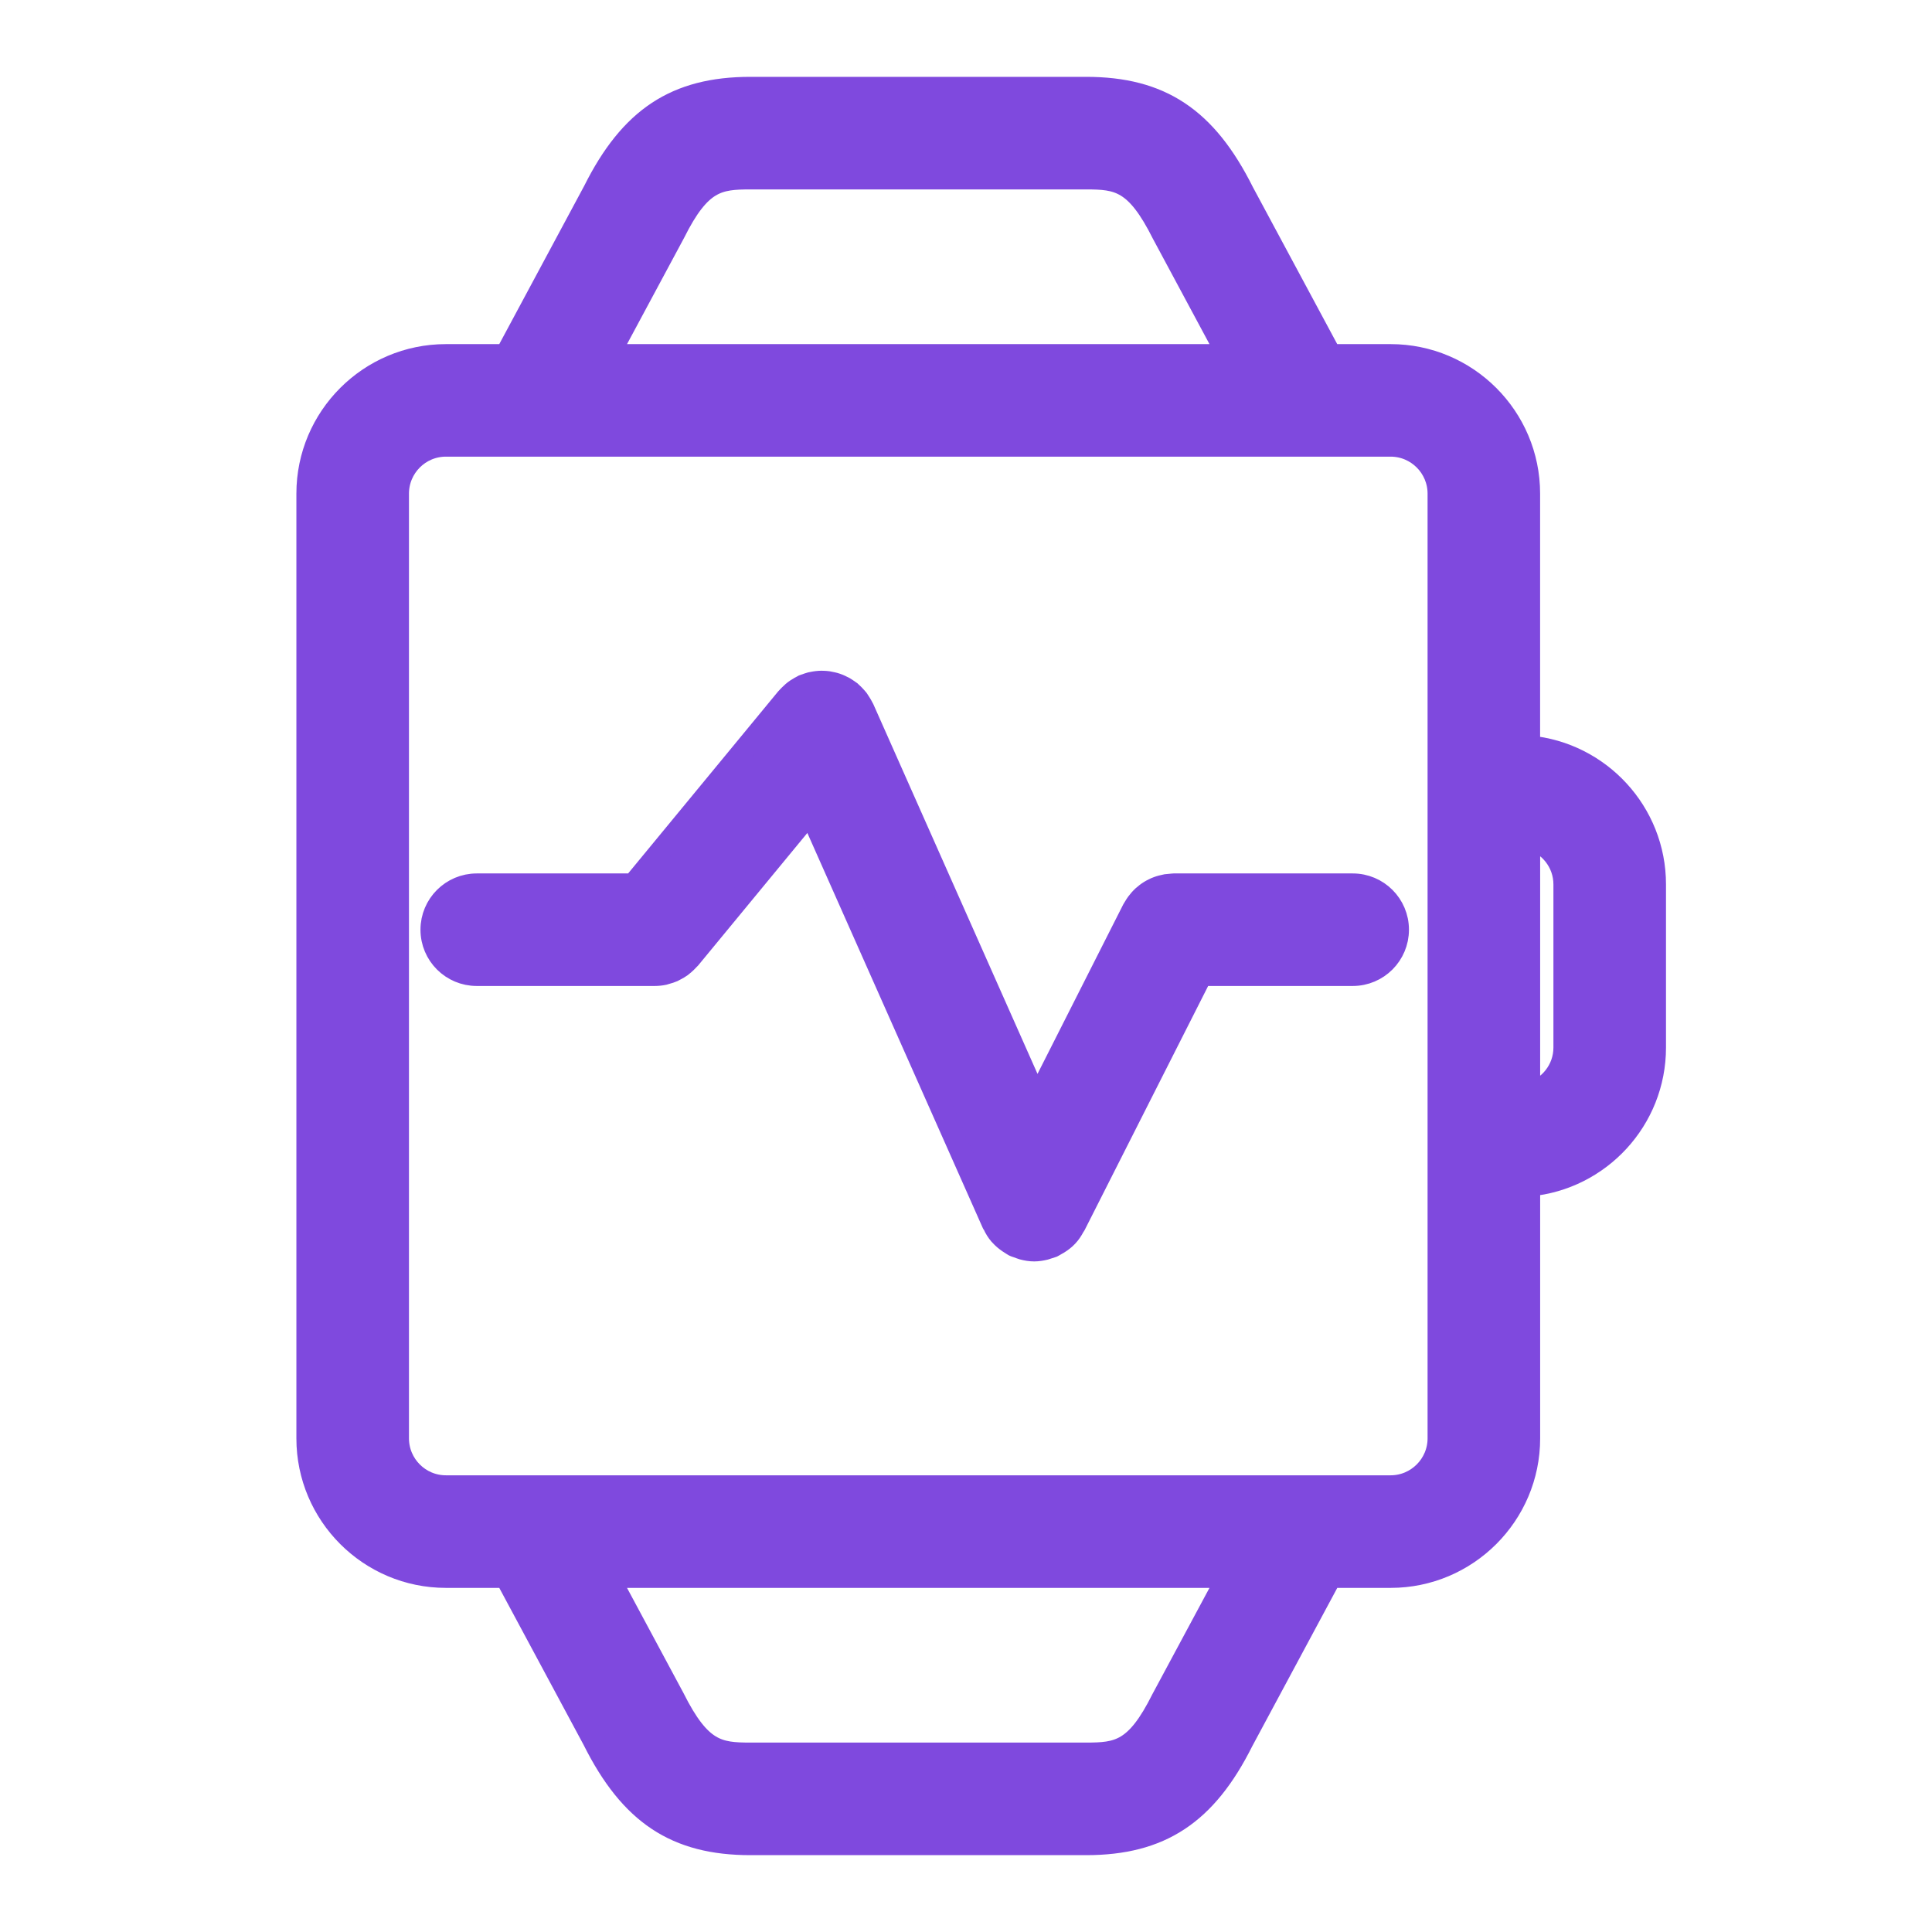
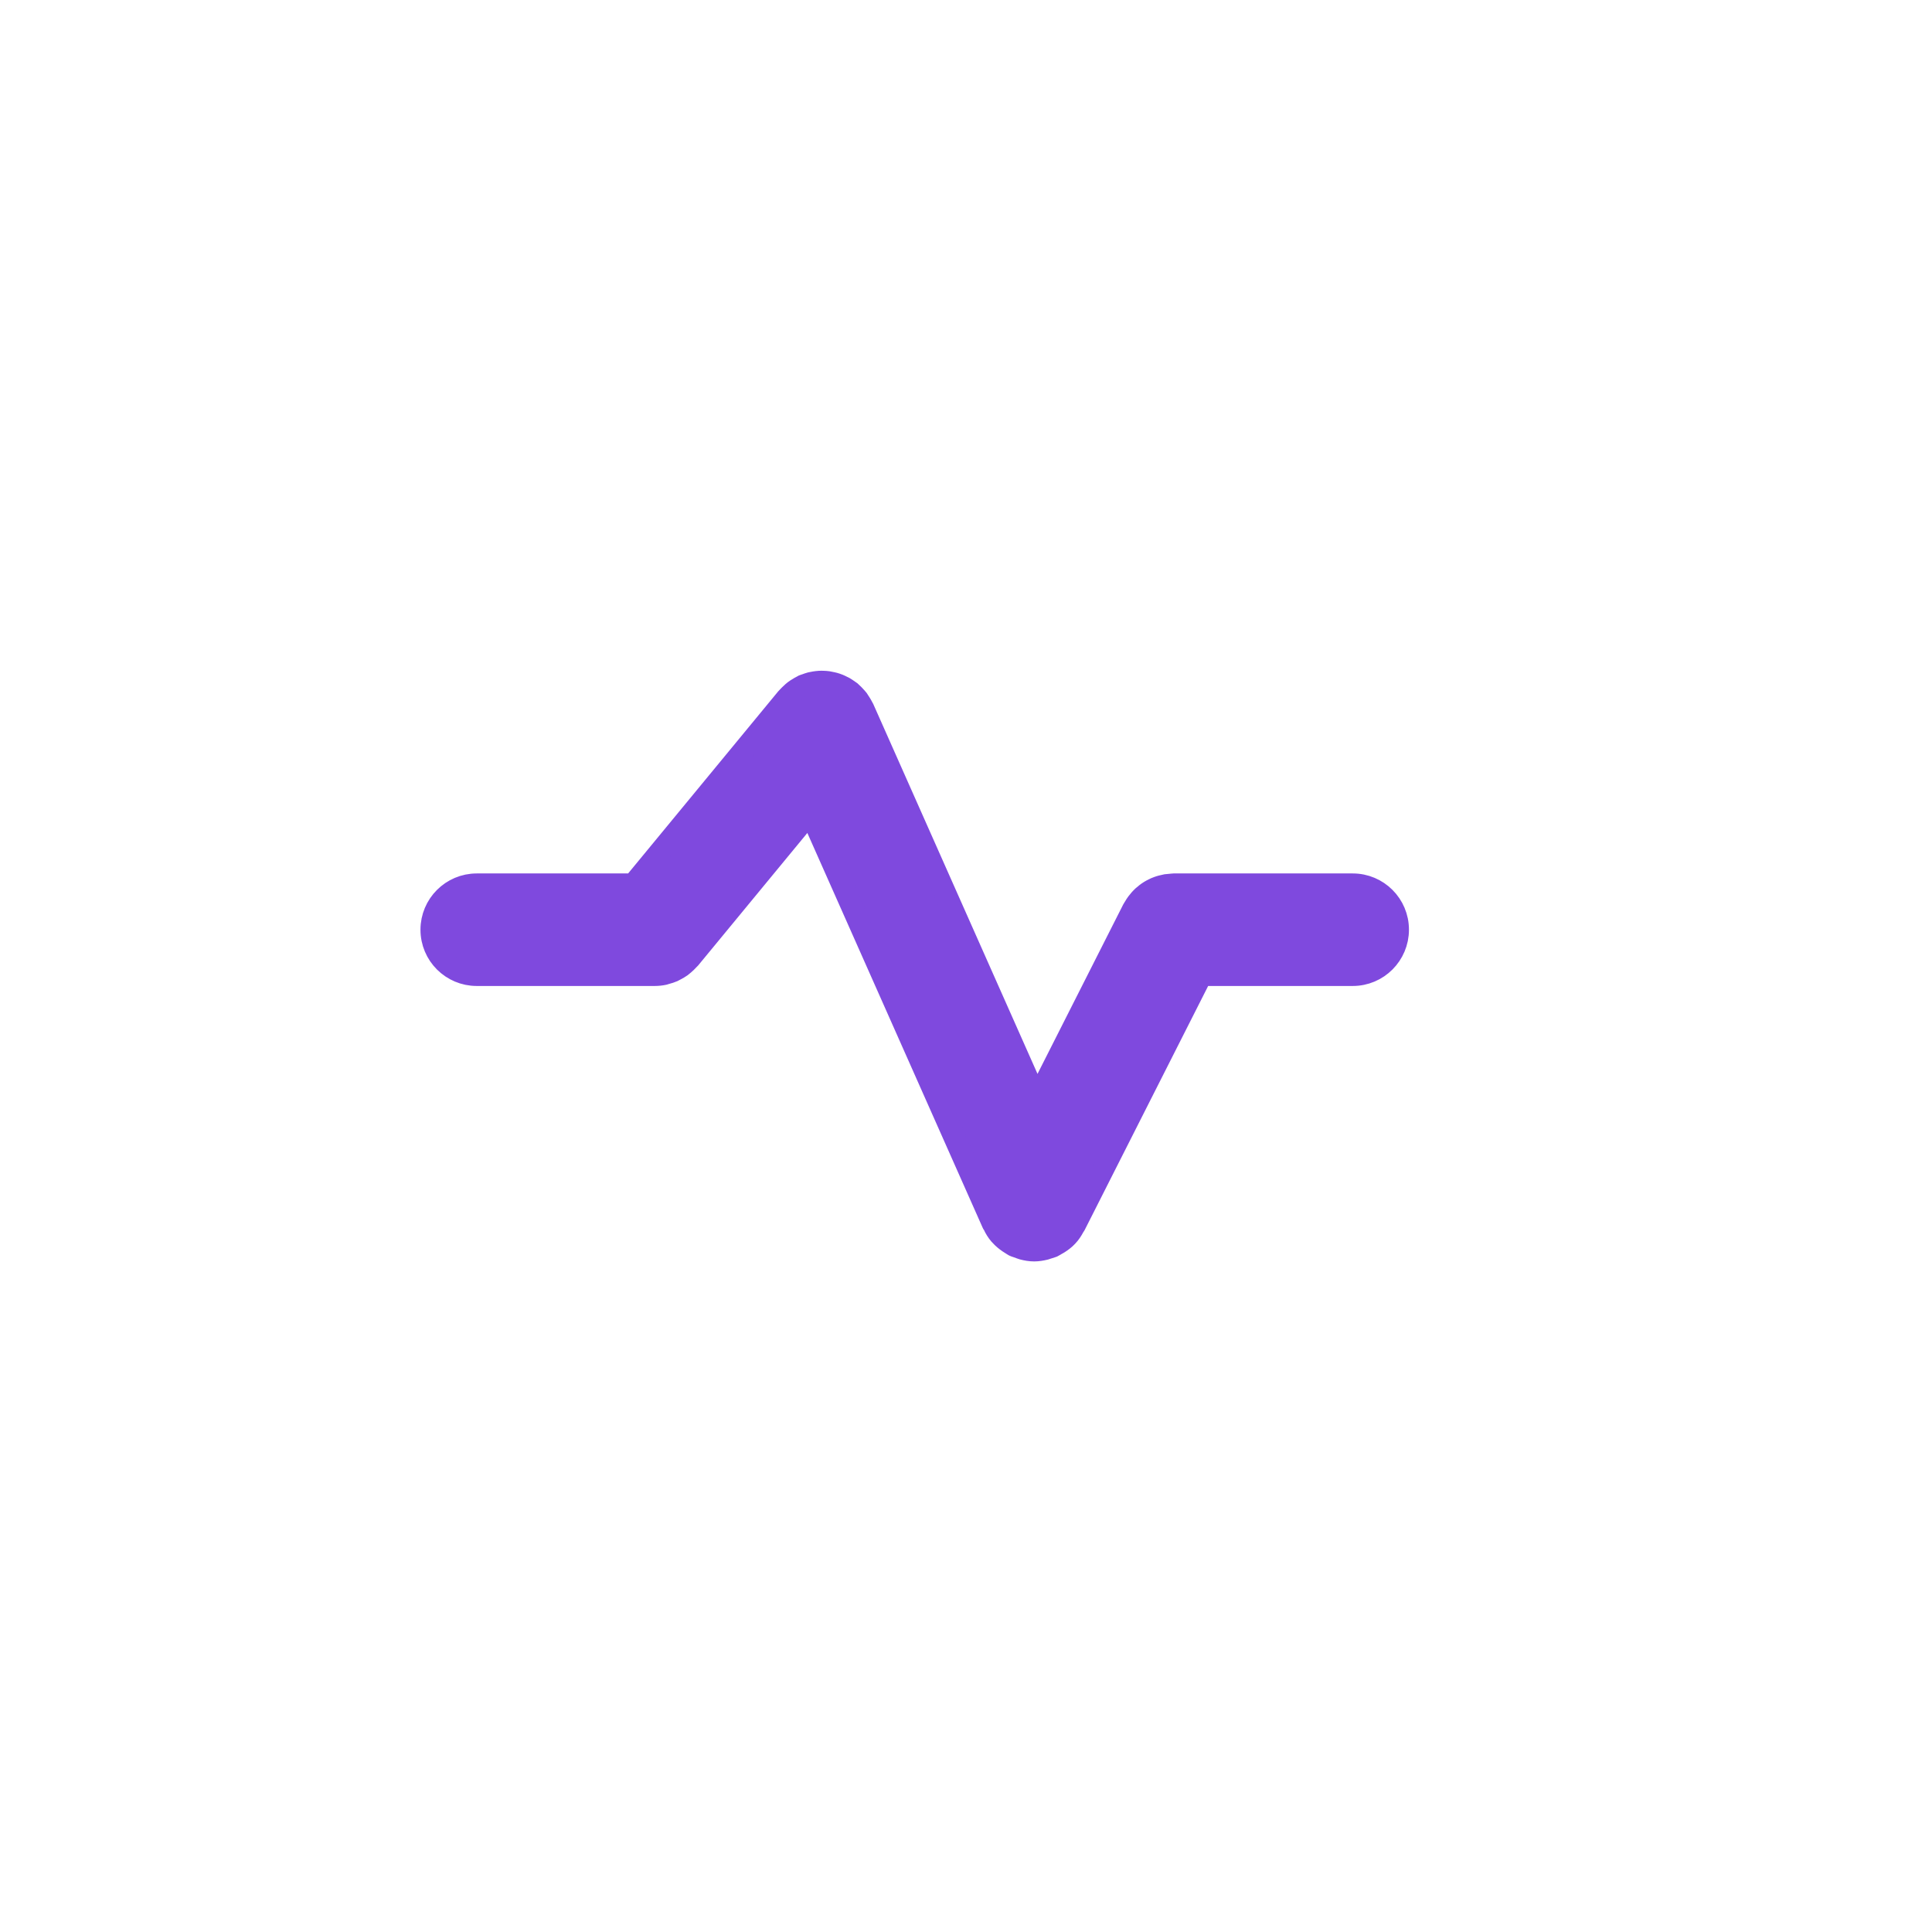
<svg xmlns="http://www.w3.org/2000/svg" width="44" height="44" viewBox="0 0 44 44" fill="none">
  <path d="M30.807 20.142H26.726C26.705 20.142 26.685 20.147 26.665 20.148C26.63 20.15 26.594 20.153 26.559 20.158C26.525 20.164 26.492 20.172 26.459 20.181C26.428 20.189 26.398 20.198 26.369 20.209C26.335 20.221 26.303 20.235 26.272 20.251C26.244 20.265 26.216 20.279 26.189 20.296C26.16 20.313 26.133 20.333 26.105 20.354C26.079 20.374 26.054 20.394 26.03 20.416C26.005 20.439 25.982 20.464 25.958 20.49C25.937 20.514 25.917 20.538 25.898 20.564C25.875 20.594 25.856 20.626 25.837 20.658C25.828 20.675 25.815 20.689 25.806 20.707L23.614 25.04L19.66 16.136C19.655 16.126 19.649 16.118 19.645 16.109C19.629 16.076 19.609 16.044 19.589 16.012C19.572 15.984 19.555 15.957 19.537 15.931C19.518 15.906 19.496 15.884 19.474 15.86C19.448 15.832 19.423 15.804 19.394 15.779C19.386 15.773 19.381 15.764 19.373 15.758C19.357 15.745 19.34 15.737 19.324 15.725C19.293 15.703 19.262 15.681 19.23 15.662C19.201 15.646 19.172 15.632 19.143 15.619C19.112 15.605 19.082 15.591 19.05 15.581C19.018 15.57 18.985 15.561 18.952 15.554C18.92 15.546 18.889 15.54 18.857 15.535C18.823 15.53 18.79 15.528 18.756 15.527C18.724 15.525 18.692 15.525 18.659 15.527C18.624 15.529 18.59 15.534 18.555 15.539C18.525 15.544 18.495 15.549 18.464 15.556C18.426 15.566 18.389 15.58 18.351 15.594C18.334 15.6 18.316 15.603 18.298 15.611C18.29 15.615 18.283 15.62 18.274 15.625C18.239 15.642 18.205 15.662 18.171 15.684C18.145 15.7 18.119 15.715 18.095 15.734C18.069 15.753 18.045 15.776 18.021 15.799C17.994 15.824 17.967 15.849 17.942 15.877C17.935 15.884 17.927 15.89 17.921 15.898L14.423 20.142H10.858C10.288 20.142 9.826 20.604 9.826 21.174C9.826 21.744 10.288 22.205 10.858 22.205H14.91C14.983 22.205 15.056 22.197 15.125 22.182C15.142 22.178 15.157 22.171 15.173 22.167C15.226 22.153 15.278 22.137 15.328 22.115C15.35 22.105 15.371 22.091 15.393 22.08C15.435 22.058 15.475 22.035 15.513 22.008C15.534 21.992 15.555 21.974 15.576 21.956C15.612 21.925 15.645 21.894 15.676 21.859C15.686 21.848 15.697 21.841 15.706 21.83L18.451 18.499L22.61 27.864C22.614 27.874 22.622 27.881 22.627 27.89C22.665 27.971 22.712 28.049 22.771 28.117C22.777 28.125 22.784 28.129 22.79 28.136C22.842 28.194 22.903 28.245 22.969 28.29C22.99 28.304 23.011 28.318 23.032 28.331C23.051 28.341 23.067 28.356 23.087 28.366C23.125 28.385 23.164 28.394 23.203 28.408C23.231 28.419 23.258 28.431 23.287 28.439C23.375 28.463 23.463 28.478 23.552 28.478C23.552 28.478 23.553 28.478 23.553 28.478C23.636 28.478 23.719 28.464 23.802 28.444C23.828 28.437 23.852 28.428 23.878 28.419C23.909 28.409 23.941 28.402 23.972 28.389C23.998 28.377 24.02 28.36 24.045 28.347C24.067 28.335 24.089 28.323 24.111 28.309C24.183 28.263 24.25 28.212 24.306 28.151C24.367 28.087 24.414 28.014 24.455 27.937C24.461 27.928 24.469 27.921 24.474 27.911L27.361 22.205H30.807C31.377 22.205 31.838 21.743 31.838 21.173C31.838 20.603 31.377 20.142 30.807 20.142Z" fill="#7F49DE" stroke="#7F49DE" stroke-width="0.5" />
-   <path d="M34.825 17.001V11.242C34.825 9.502 33.41 8.087 31.67 8.087H30.305L28.311 4.375C27.468 2.688 26.431 2 24.734 2H20.912H17.09C15.393 2 14.357 2.688 13.527 4.348L11.52 8.087H10.155C8.416 8.087 7 9.502 7 11.242V32.758C7 34.498 8.415 35.913 10.155 35.913H11.52L13.514 39.625C14.357 41.312 15.394 42 17.091 42H20.913H24.735C26.432 42 27.468 41.312 28.298 39.652L30.306 35.913H31.671C33.41 35.913 34.826 34.498 34.826 32.758V26.998C36.431 26.852 37.692 25.5 37.692 23.857V20.142C37.692 18.5 36.43 17.148 34.825 17.001ZM15.36 5.298C15.949 4.119 16.359 4.064 17.09 4.064H20.913H24.735C25.467 4.064 25.876 4.118 26.48 5.325L27.963 8.087H13.862L15.36 5.298ZM26.465 38.702C25.876 39.881 25.467 39.936 24.735 39.936H20.913H17.09C16.359 39.936 15.949 39.881 15.345 38.675L13.862 35.913H27.963L26.465 38.702ZM32.762 32.757C32.762 33.359 32.272 33.849 31.67 33.849H10.155C9.553 33.849 9.064 33.359 9.064 32.757V11.242C9.064 10.64 9.553 10.15 10.155 10.15H12.135C12.135 10.15 12.135 10.15 12.136 10.15C12.137 10.15 12.137 10.15 12.138 10.15H29.688C29.689 10.15 29.689 10.15 29.689 10.15C29.69 10.15 29.691 10.15 29.691 10.15H31.671C32.272 10.15 32.762 10.64 32.762 11.242L32.762 32.757ZM35.628 23.857C35.628 24.359 35.287 24.778 34.826 24.906V19.094C35.287 19.221 35.628 19.641 35.628 20.142V23.857Z" fill="#7F49DE" stroke="#7F49DE" stroke-width="0.5" />
</svg>